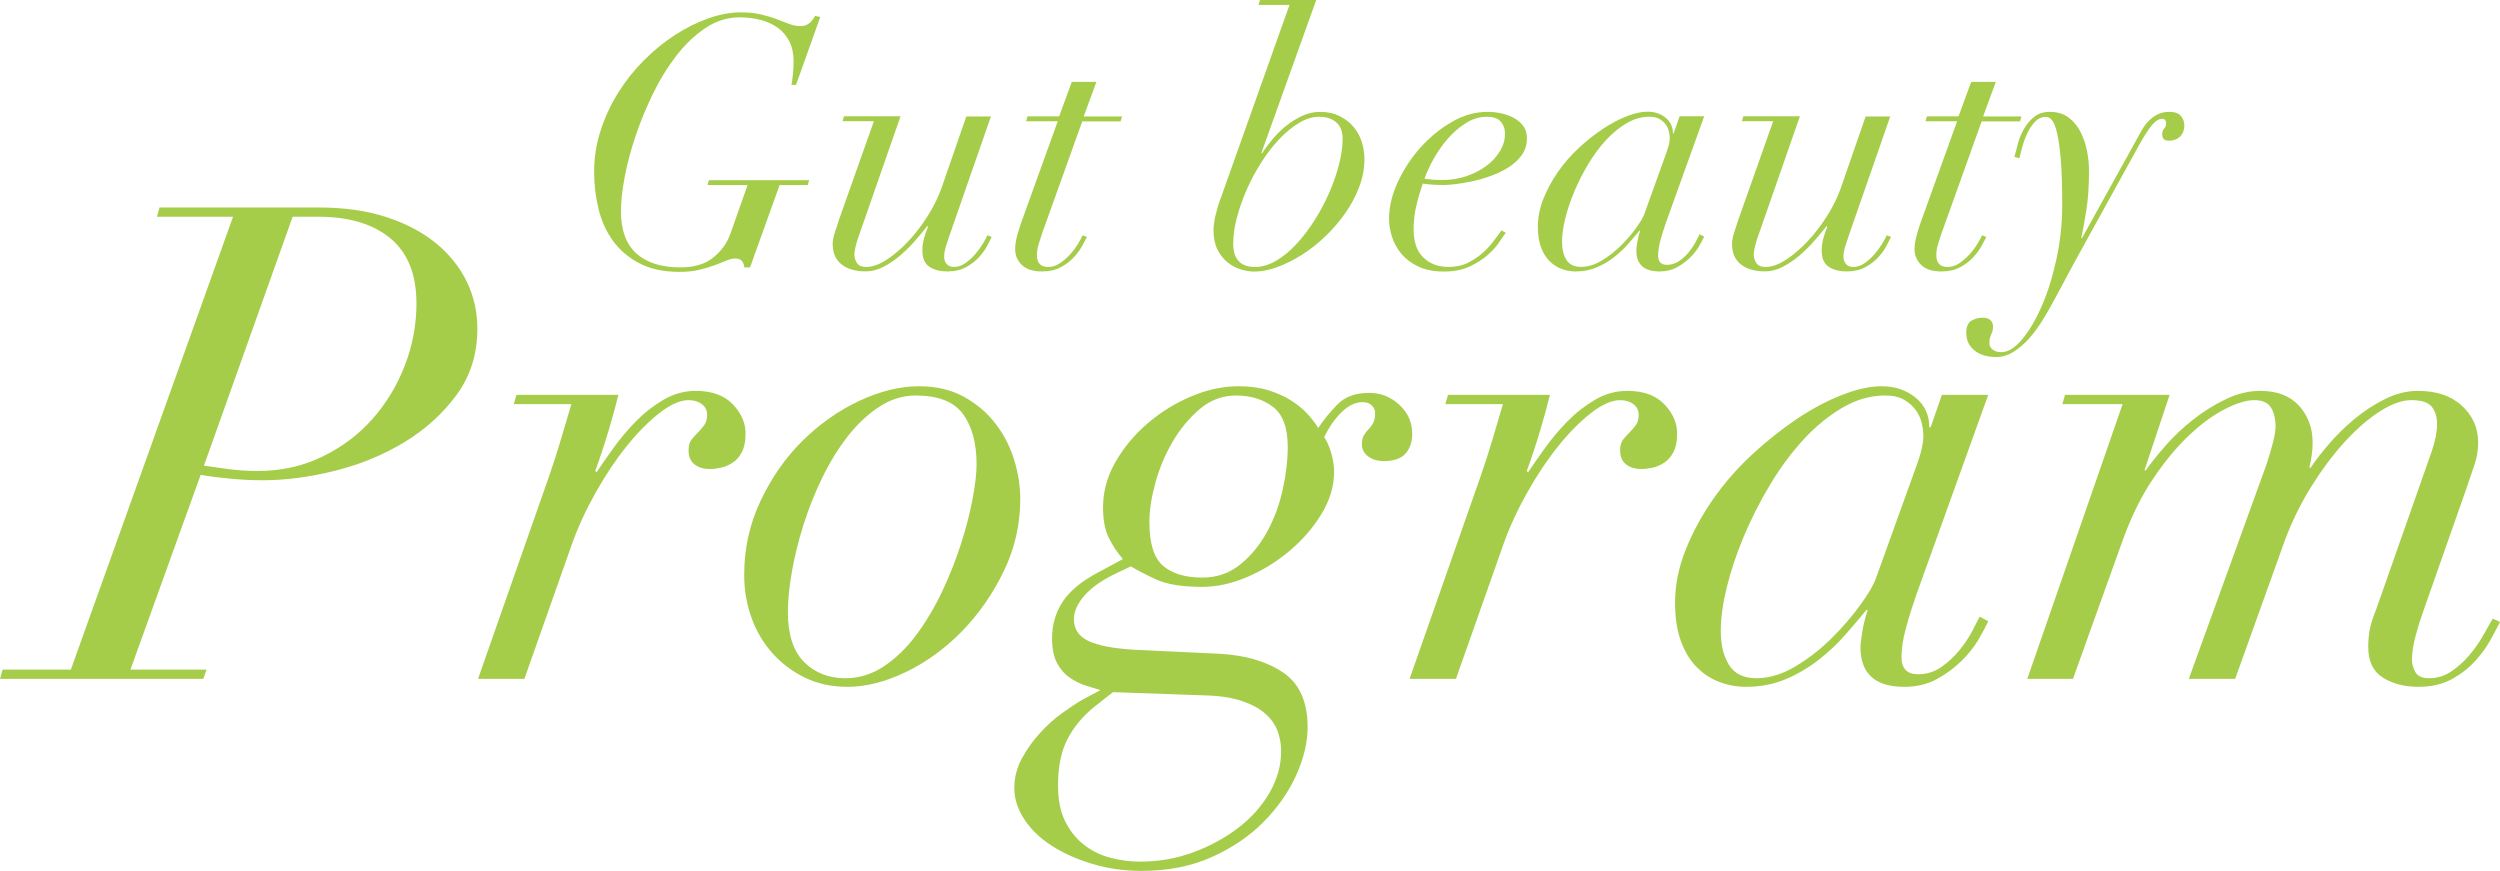
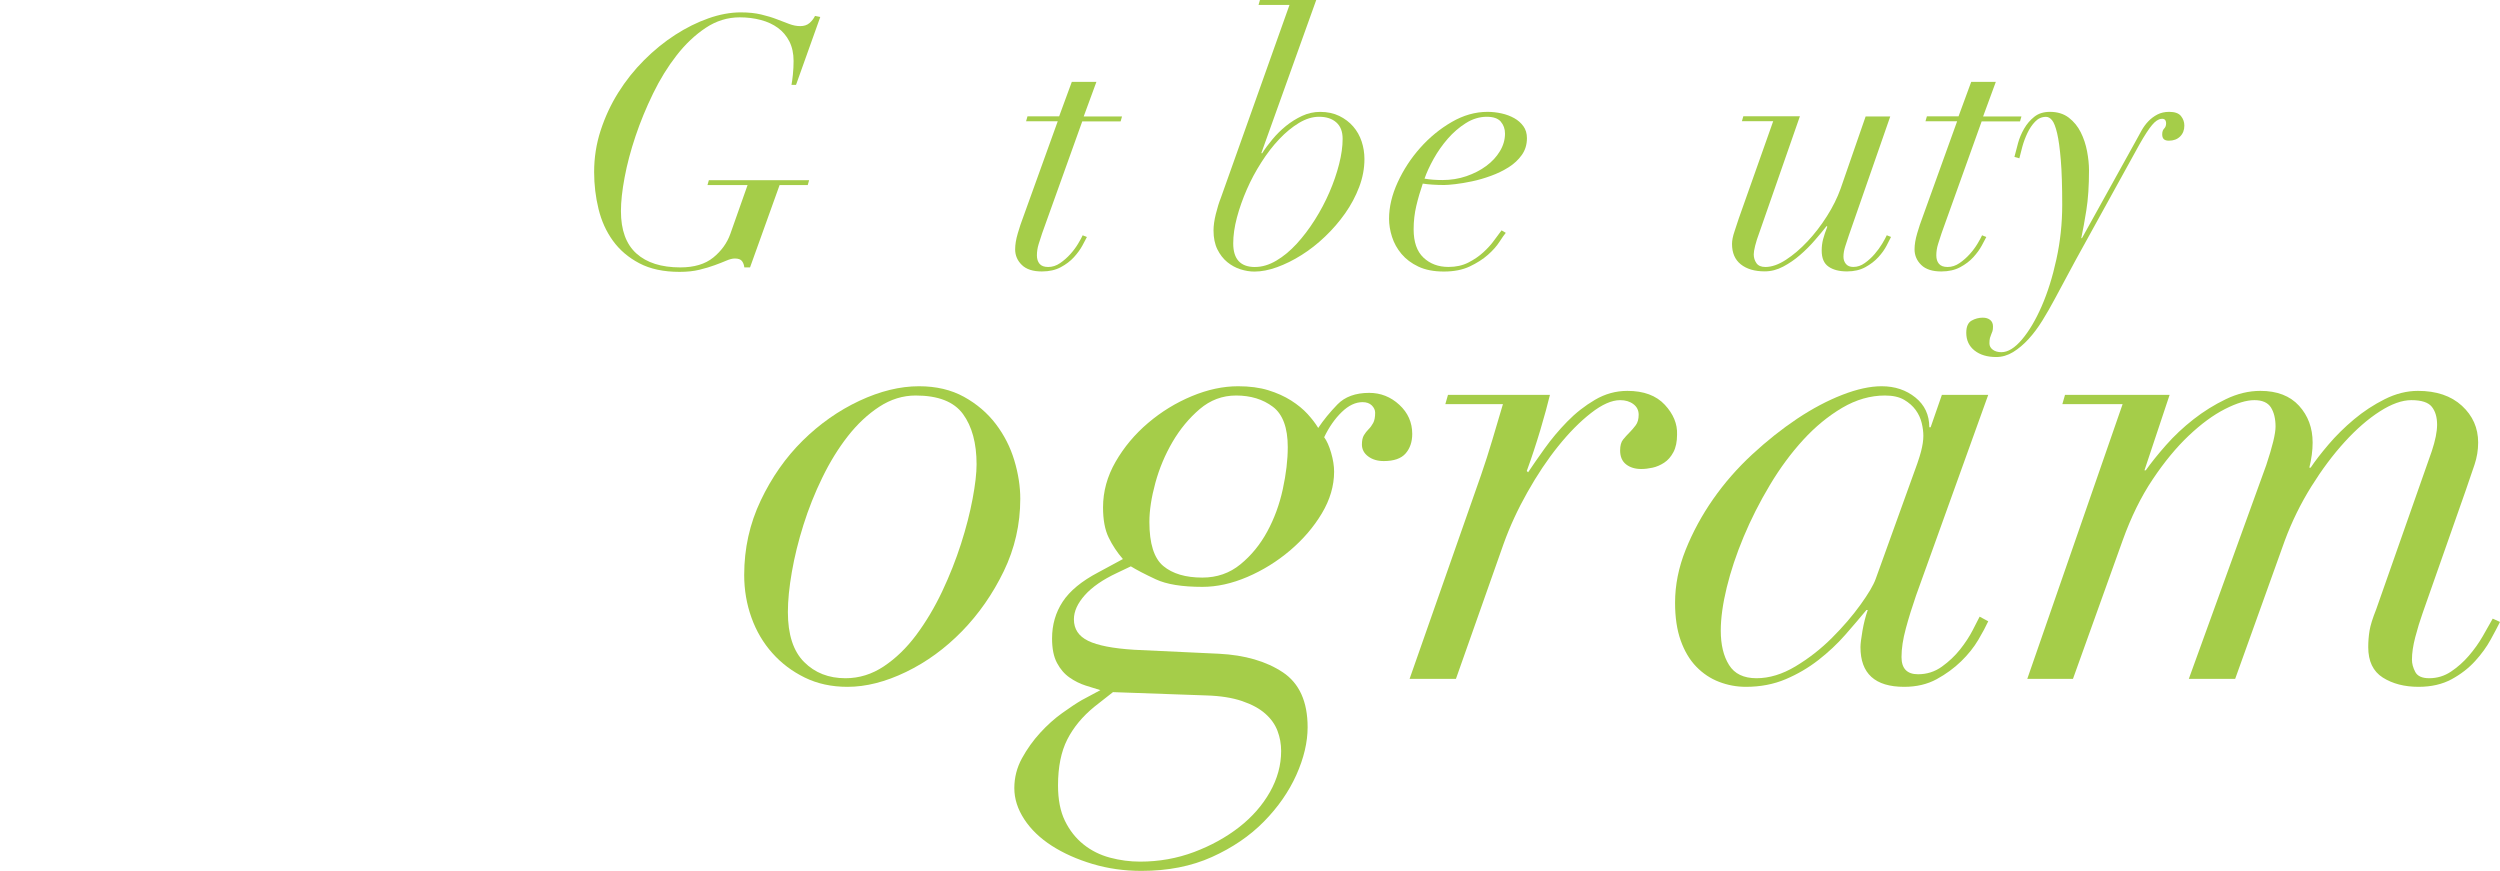
<svg xmlns="http://www.w3.org/2000/svg" id="_レイヤー_2" data-name="レイヤー 2" viewBox="0 0 604.15 210.46">
  <defs>
    <style>
      .cls-1 {
        fill: #a5cd49;
      }
    </style>
  </defs>
  <g id="_デザイン" data-name="デザイン">
    <g>
      <path class="cls-1" d="M179.87,64.6c-.06-.57-.24-1.06-.55-1.49-.31-.43-.89-.64-1.74-.64-.57,0-1.25,.17-2.04,.51-.79,.34-1.73,.71-2.81,1.1-1.08,.4-2.31,.77-3.7,1.11-1.39,.34-2.99,.51-4.8,.51-3.85,0-7.1-.69-9.73-2.08-2.64-1.39-4.76-3.2-6.38-5.44-1.62-2.24-2.78-4.8-3.48-7.69-.71-2.89-1.06-5.87-1.06-8.92,0-3.46,.52-6.8,1.57-10.03,1.05-3.23,2.46-6.28,4.25-9.14,1.79-2.86,3.87-5.48,6.25-7.86s4.89-4.42,7.52-6.12c2.64-1.7,5.31-3.03,8.03-3.99,2.72-.96,5.33-1.44,7.82-1.44,1.87,0,3.51,.17,4.93,.51,1.42,.34,2.68,.72,3.78,1.15s2.11,.81,3.02,1.15c.91,.34,1.79,.51,2.64,.51,.91,0,1.64-.24,2.21-.72,.57-.48,1.02-1.06,1.36-1.74l1.27,.25-5.86,16.41h-1.1c.11-.57,.23-1.39,.34-2.46,.11-1.08,.17-2.18,.17-3.32,0-1.81-.34-3.38-1.02-4.72-.68-1.33-1.6-2.42-2.76-3.27-1.16-.85-2.54-1.49-4.12-1.91-1.59-.42-3.29-.64-5.1-.64-2.95,0-5.7,.85-8.25,2.55-2.55,1.7-4.89,3.91-7.01,6.63-2.12,2.72-4.02,5.79-5.69,9.22-1.67,3.43-3.09,6.87-4.25,10.33-1.16,3.46-2.04,6.77-2.63,9.94-.6,3.17-.89,5.89-.89,8.16,0,4.59,1.25,8,3.74,10.24,2.49,2.24,6.04,3.36,10.62,3.36,3.34,0,5.99-.79,7.95-2.38,1.95-1.59,3.33-3.49,4.12-5.7l4.17-11.81h-9.69l.34-1.19h24.23l-.34,1.19h-6.8l-7.14,19.89h-1.36Z" />
-       <path class="cls-1" d="M217.61,28.14l-9.78,28.05c-.45,1.19-.79,2.25-1.02,3.19-.23,.93-.34,1.63-.34,2.08,0,.79,.21,1.5,.64,2.12,.42,.62,1.15,.94,2.17,.94,1.53,0,3.19-.58,4.97-1.74,1.79-1.16,3.53-2.65,5.23-4.46,1.7-1.81,3.26-3.84,4.68-6.08,1.42-2.24,2.52-4.46,3.32-6.67l6.04-17.43h5.95l-10.03,28.81c-.28,.85-.57,1.71-.85,2.59-.28,.88-.43,1.71-.43,2.51,0,.68,.2,1.26,.6,1.74,.4,.48,.99,.72,1.79,.72,.96,0,1.88-.31,2.76-.94,.88-.62,1.67-1.35,2.38-2.17,.71-.82,1.32-1.66,1.83-2.51,.51-.85,.88-1.53,1.11-2.04l1.02,.42c-.23,.45-.58,1.15-1.06,2.08-.48,.93-1.15,1.87-2,2.8-.85,.93-1.9,1.74-3.15,2.42-1.25,.68-2.72,1.02-4.42,1.02-1.87,0-3.36-.38-4.46-1.15-1.1-.76-1.66-2.05-1.66-3.87,0-.96,.11-1.88,.34-2.76,.23-.88,.57-1.88,1.02-3.02l-.17-.17c-.79,1.02-1.74,2.17-2.85,3.44-1.1,1.28-2.29,2.46-3.57,3.57-1.28,1.11-2.64,2.04-4.08,2.8-1.45,.77-2.93,1.15-4.46,1.15-2.44,0-4.36-.57-5.78-1.7-1.42-1.13-2.12-2.78-2.12-4.93,0-.85,.2-1.86,.6-3.02,.4-1.16,.74-2.2,1.02-3.1l8.33-23.54h-7.56l.34-1.19h13.69Z" />
      <path class="cls-1" d="M264.95,19.81l-3.06,8.33h9.26l-.34,1.19h-9.27l-9.69,27.03c-.28,.85-.57,1.73-.85,2.63-.28,.91-.42,1.81-.42,2.72,0,.85,.21,1.53,.64,2.04,.42,.51,1.12,.77,2.08,.77,1.02,0,1.98-.31,2.89-.94,.91-.62,1.73-1.35,2.47-2.17,.74-.82,1.36-1.66,1.87-2.51,.51-.85,.88-1.53,1.11-2.04l1.02,.42c-.23,.45-.59,1.15-1.1,2.08-.51,.93-1.19,1.87-2.04,2.8-.85,.93-1.91,1.74-3.19,2.42-1.27,.68-2.79,1.02-4.55,1.02-2.15,0-3.77-.52-4.84-1.57-1.08-1.05-1.62-2.31-1.62-3.78,0-1.13,.21-2.42,.64-3.87,.42-1.44,.86-2.76,1.32-3.95l8.33-23.12h-7.65l.34-1.19h7.65l3.06-8.33h5.95Z" />
      <path class="cls-1" d="M304.82,36.98l.17,.09c.68-1.08,1.52-2.21,2.51-3.4,.99-1.19,2.08-2.27,3.27-3.23,1.19-.96,2.48-1.77,3.87-2.42,1.39-.65,2.85-.98,4.38-.98,1.76,0,3.3,.33,4.63,.98,1.33,.65,2.45,1.5,3.36,2.55,.91,1.05,1.59,2.25,2.04,3.61,.45,1.36,.68,2.78,.68,4.25,0,2.27-.42,4.52-1.27,6.76-.85,2.24-1.98,4.36-3.4,6.38-1.42,2.01-3.03,3.88-4.85,5.61-1.81,1.73-3.71,3.22-5.69,4.46-1.98,1.25-3.95,2.22-5.91,2.93s-3.78,1.06-5.48,1.06c-1.08,0-2.2-.18-3.36-.55-1.16-.37-2.22-.95-3.19-1.74-.96-.79-1.76-1.81-2.38-3.06-.62-1.25-.94-2.78-.94-4.59,0-1.13,.18-2.45,.55-3.95,.37-1.5,.78-2.82,1.23-3.95L311.62,1.19h-7.48l.34-1.19h13.6l-13.26,36.98Zm-1.53,27.54c1.7,0,3.41-.51,5.14-1.53,1.73-1.02,3.37-2.38,4.93-4.08,1.56-1.7,3.02-3.63,4.38-5.78,1.36-2.15,2.54-4.38,3.53-6.67,.99-2.29,1.77-4.56,2.34-6.8,.57-2.24,.85-4.26,.85-6.08s-.51-3.09-1.53-4c-1.02-.91-2.41-1.36-4.17-1.36-1.59,0-3.2,.5-4.85,1.49-1.64,.99-3.23,2.29-4.76,3.91-1.53,1.61-2.98,3.48-4.33,5.61-1.36,2.12-2.54,4.32-3.53,6.59-.99,2.27-1.78,4.52-2.38,6.76-.59,2.24-.89,4.32-.89,6.25,0,3.8,1.76,5.7,5.27,5.7Z" />
      <path class="cls-1" d="M362.36,58.44c-.68,1.05-1.61,2.1-2.8,3.15-1.19,1.05-2.65,1.98-4.38,2.8-1.73,.82-3.81,1.23-6.25,1.23s-4.49-.4-6.16-1.19c-1.67-.79-3.03-1.81-4.08-3.06-1.05-1.25-1.81-2.62-2.29-4.12-.48-1.5-.72-2.96-.72-4.38,0-2.83,.69-5.77,2.08-8.8,1.39-3.03,3.2-5.81,5.44-8.33,2.24-2.52,4.77-4.6,7.61-6.25,2.83-1.64,5.72-2.46,8.67-2.46,1.13,0,2.27,.13,3.4,.38,1.13,.25,2.15,.64,3.06,1.15,.91,.51,1.64,1.16,2.21,1.95,.57,.79,.85,1.76,.85,2.89,0,1.53-.41,2.88-1.23,4.04-.82,1.16-1.88,2.15-3.19,2.98-1.3,.82-2.73,1.52-4.29,2.08-1.56,.57-3.07,1.01-4.55,1.32-1.47,.31-2.82,.54-4.04,.68-1.22,.14-2.11,.21-2.68,.21-.96,0-1.9-.03-2.81-.09-.91-.06-1.7-.14-2.38-.25-.62,1.81-1.15,3.61-1.57,5.4-.42,1.79-.64,3.67-.64,5.65,0,3.06,.79,5.34,2.38,6.84,1.59,1.5,3.6,2.25,6.04,2.25,1.81,0,3.41-.35,4.8-1.06,1.39-.71,2.61-1.54,3.66-2.51,1.05-.96,1.93-1.94,2.63-2.93,.71-.99,1.29-1.77,1.74-2.34l1.02,.6c-.34,.4-.85,1.12-1.53,2.17Zm.34-29.03c-.68-.79-1.81-1.19-3.4-1.19-1.76,0-3.44,.51-5.06,1.53-1.62,1.02-3.07,2.28-4.38,3.78-1.3,1.5-2.44,3.12-3.4,4.84-.96,1.73-1.7,3.33-2.21,4.8,1.3,.23,2.75,.34,4.33,.34,2.04,0,3.97-.31,5.78-.93,1.81-.62,3.41-1.44,4.8-2.47,1.39-1.02,2.49-2.21,3.31-3.57,.82-1.36,1.23-2.78,1.23-4.25,0-1.13-.34-2.1-1.02-2.89Z" />
-       <path class="cls-1" d="M401.25,58.14c-.37,1.36-.55,2.58-.55,3.65,0,1.47,.71,2.21,2.12,2.21,1.13,0,2.15-.33,3.06-.98,.91-.65,1.69-1.39,2.34-2.21,.65-.82,1.19-1.64,1.62-2.47,.42-.82,.72-1.4,.89-1.74l1.1,.59c-.28,.62-.71,1.42-1.27,2.38-.57,.96-1.3,1.88-2.21,2.76-.91,.88-1.95,1.64-3.14,2.29-1.19,.65-2.58,.98-4.17,.98-3.74,0-5.61-1.7-5.61-5.1,0-.4,.08-1.09,.26-2.08,.17-.99,.4-1.88,.68-2.68h-.17c-.79,.96-1.7,2.03-2.72,3.19-1.02,1.16-2.17,2.24-3.44,3.23-1.27,.99-2.68,1.81-4.21,2.46-1.53,.65-3.23,.98-5.1,.98-1.19,0-2.34-.21-3.44-.64s-2.08-1.08-2.93-1.96c-.85-.88-1.52-2-2-3.36-.48-1.36-.72-2.98-.72-4.85,0-2.27,.45-4.53,1.36-6.8,.91-2.27,2.08-4.43,3.53-6.5,1.44-2.07,3.12-3.98,5.01-5.74,1.9-1.76,3.83-3.29,5.78-4.59,1.96-1.3,3.88-2.32,5.78-3.06,1.9-.74,3.58-1.11,5.06-1.11,1.7,0,3.14,.48,4.33,1.45,1.19,.96,1.79,2.24,1.79,3.82h.17l1.44-4.16h5.95l-9.27,25.76c-.51,1.47-.95,2.89-1.32,4.25Zm1.96-22.74c.2-.77,.3-1.43,.3-2,0-.51-.07-1.06-.21-1.66-.14-.6-.4-1.15-.77-1.66-.37-.51-.86-.95-1.49-1.32-.62-.37-1.45-.55-2.47-.55-1.87,0-3.7,.52-5.48,1.57-1.79,1.05-3.46,2.42-5.02,4.12-1.56,1.7-2.99,3.64-4.29,5.82-1.3,2.18-2.42,4.39-3.36,6.63-.93,2.24-1.66,4.41-2.17,6.5-.51,2.1-.77,3.94-.77,5.53,0,1.81,.35,3.29,1.06,4.42,.71,1.13,1.88,1.7,3.53,1.7s3.32-.51,5.01-1.53c1.7-1.02,3.26-2.24,4.68-3.66,1.42-1.42,2.63-2.83,3.65-4.25,1.02-1.42,1.67-2.52,1.95-3.31l4.5-12.5c.68-1.81,1.12-3.1,1.32-3.87Z" />
      <path class="cls-1" d="M434.95,28.14l-9.78,28.05c-.45,1.19-.79,2.25-1.02,3.19-.23,.93-.34,1.63-.34,2.08,0,.79,.21,1.5,.64,2.12,.42,.62,1.15,.94,2.17,.94,1.53,0,3.19-.58,4.97-1.74,1.79-1.16,3.53-2.65,5.23-4.46,1.7-1.81,3.26-3.84,4.68-6.08,1.42-2.24,2.52-4.46,3.31-6.67l6.04-17.43h5.95l-10.03,28.81c-.28,.85-.57,1.71-.85,2.59-.28,.88-.43,1.71-.43,2.51,0,.68,.2,1.26,.6,1.74,.4,.48,.99,.72,1.79,.72,.96,0,1.88-.31,2.76-.94,.88-.62,1.67-1.35,2.38-2.17,.71-.82,1.32-1.66,1.83-2.51,.51-.85,.88-1.53,1.11-2.04l1.02,.42c-.23,.45-.58,1.15-1.06,2.08-.48,.93-1.15,1.87-2,2.8-.85,.93-1.9,1.74-3.15,2.42-1.25,.68-2.72,1.02-4.42,1.02-1.87,0-3.36-.38-4.46-1.15-1.11-.76-1.66-2.05-1.66-3.87,0-.96,.11-1.88,.34-2.76,.23-.88,.57-1.88,1.02-3.02l-.17-.17c-.79,1.02-1.74,2.17-2.85,3.44-1.1,1.28-2.29,2.46-3.57,3.57-1.28,1.11-2.64,2.04-4.08,2.8-1.45,.77-2.93,1.15-4.46,1.15-2.44,0-4.36-.57-5.78-1.7-1.42-1.13-2.12-2.78-2.12-4.93,0-.85,.2-1.86,.6-3.02,.4-1.16,.74-2.2,1.02-3.1l8.33-23.54h-7.56l.34-1.19h13.69Z" />
      <path class="cls-1" d="M482.3,19.81l-3.06,8.33h9.26l-.34,1.19h-9.27l-9.69,27.03c-.28,.85-.57,1.73-.85,2.63-.28,.91-.42,1.81-.42,2.72,0,.85,.21,1.53,.64,2.04,.42,.51,1.12,.77,2.08,.77,1.02,0,1.98-.31,2.89-.94,.91-.62,1.73-1.35,2.47-2.17,.74-.82,1.36-1.66,1.87-2.51,.51-.85,.88-1.53,1.11-2.04l1.02,.42c-.23,.45-.59,1.15-1.1,2.08-.51,.93-1.19,1.87-2.04,2.8-.85,.93-1.91,1.74-3.19,2.42-1.27,.68-2.79,1.02-4.55,1.02-2.15,0-3.77-.52-4.84-1.57-1.08-1.05-1.62-2.31-1.62-3.78,0-1.13,.21-2.42,.64-3.87,.42-1.44,.86-2.76,1.32-3.95l8.33-23.12h-7.65l.34-1.19h7.65l3.06-8.33h5.95Z" />
      <path class="cls-1" d="M487.65,34.68c.34-1.25,.84-2.44,1.49-3.57,.65-1.13,1.47-2.1,2.47-2.89,.99-.79,2.25-1.19,3.78-1.19,1.81,0,3.33,.47,4.55,1.4,1.22,.94,2.18,2.11,2.89,3.53,.71,1.42,1.22,2.95,1.53,4.59,.31,1.64,.47,3.17,.47,4.59,0,3.74-.21,6.96-.64,9.65-.43,2.69-.84,4.94-1.23,6.76h.17l13-23.46c.45-.85,.92-1.7,1.4-2.55,.48-.85,1.03-1.6,1.66-2.25,.62-.65,1.35-1.19,2.17-1.62,.82-.42,1.77-.64,2.85-.64,1.36,0,2.31,.34,2.85,1.02,.54,.68,.81,1.44,.81,2.3,0,1.08-.34,1.95-1.02,2.63-.68,.68-1.59,1.02-2.72,1.02s-1.61-.51-1.61-1.53c0-.62,.16-1.09,.47-1.4s.47-.72,.47-1.23c0-.85-.4-1.22-1.19-1.11-.68,.06-1.42,.55-2.21,1.49-.79,.94-1.81,2.51-3.06,4.72l-15.47,28.05-4.93,9.18c-.96,1.81-1.97,3.57-3.02,5.27-1.05,1.7-2.17,3.2-3.36,4.5-1.19,1.3-2.44,2.35-3.74,3.15-1.3,.79-2.66,1.19-4.08,1.19-2.15,0-3.9-.52-5.23-1.57-1.33-1.05-2-2.48-2-4.29,0-1.47,.43-2.45,1.27-2.93,.85-.48,1.76-.72,2.72-.72,.74,0,1.33,.18,1.79,.55,.45,.37,.68,.89,.68,1.57,0,.51-.04,.89-.13,1.15-.08,.26-.18,.51-.3,.77-.11,.25-.21,.54-.3,.85-.09,.31-.13,.75-.13,1.32,0,.62,.27,1.13,.81,1.53,.54,.4,1.23,.6,2.08,.6,1.59,0,3.24-1.02,4.97-3.06,1.73-2.04,3.31-4.72,4.76-8.03,1.45-3.32,2.64-7.11,3.57-11.39,.94-4.28,1.4-8.66,1.4-13.13s-.11-8.02-.34-10.8c-.23-2.78-.52-4.94-.89-6.5-.37-1.56-.78-2.61-1.23-3.15-.45-.54-.93-.81-1.45-.81-1.02,0-1.9,.38-2.63,1.15-.74,.76-1.36,1.69-1.87,2.76-.51,1.08-.92,2.18-1.23,3.31-.31,1.13-.55,2.07-.72,2.8l-1.19-.34c.23-.91,.51-1.98,.85-3.23Z" />
-       <path class="cls-1" d="M37.92,52.38l.64-2.24h38.4c6.18,0,11.65,.77,16.4,2.32,4.75,1.55,8.75,3.65,12,6.32,3.25,2.67,5.73,5.76,7.44,9.28,1.71,3.52,2.56,7.31,2.56,11.36,0,6.08-1.65,11.39-4.96,15.92-3.31,4.53-7.5,8.35-12.56,11.44-5.07,3.1-10.67,5.42-16.8,6.96-6.14,1.55-12.03,2.32-17.68,2.32-2.46,0-5.07-.13-7.84-.4-2.77-.27-5.12-.56-7.04-.88l-16.96,47.04h18.4l-.8,2.24H0l.64-2.24H17.12L56.32,52.38h-18.4Zm17.12,60.96c2.34,.32,4.75,.48,7.2,.48,5.65,0,10.85-1.14,15.6-3.44,4.75-2.29,8.8-5.33,12.16-9.12,3.36-3.79,5.97-8.11,7.84-12.96,1.87-4.85,2.8-9.84,2.8-14.96,0-7.04-2.11-12.29-6.32-15.76-4.21-3.47-10-5.2-17.36-5.2h-6.24l-21.44,60.16c1.49,.22,3.41,.48,5.76,.8Z" />
-       <path class="cls-1" d="M135.52,106.3c.85-2.88,1.7-5.76,2.56-8.64h-13.92l.64-2.24h24.64c-.54,2.24-1.31,5.07-2.32,8.48-1.02,3.41-2.11,6.72-3.28,9.92l.32,.32c1.06-1.6,2.4-3.52,4-5.76,1.6-2.24,3.41-4.4,5.44-6.48,2.02-2.08,4.27-3.84,6.72-5.28,2.45-1.44,5.06-2.16,7.84-2.16,3.94,0,6.96,1.12,9.04,3.36,2.08,2.24,3.06,4.64,2.96,7.2,0,1.71-.29,3.12-.88,4.24-.59,1.12-1.33,1.97-2.24,2.56-.91,.59-1.84,.99-2.8,1.2-.96,.21-1.87,.32-2.72,.32-1.49,0-2.72-.37-3.68-1.12-.96-.75-1.44-1.87-1.44-3.36,0-1.17,.24-2.05,.72-2.64,.48-.58,.98-1.15,1.52-1.68,.53-.53,1.04-1.12,1.52-1.76,.48-.64,.72-1.49,.72-2.56s-.43-1.92-1.28-2.56c-.85-.64-1.92-.96-3.2-.96-2.03,0-4.38,1.04-7.04,3.12-2.67,2.08-5.31,4.75-7.92,8-2.62,3.25-5.1,6.96-7.44,11.12-2.35,4.16-4.27,8.32-5.76,12.48l-11.52,32.64h-11.2l17.28-49.28c.96-2.77,1.86-5.6,2.72-8.48Z" />
      <path class="cls-1" d="M183.84,120.94c2.66-5.6,6.05-10.42,10.16-14.48,4.11-4.05,8.67-7.25,13.68-9.6,5.01-2.34,9.81-3.52,14.4-3.52,4.16,0,7.78,.85,10.88,2.56,3.09,1.71,5.65,3.9,7.68,6.56,2.03,2.67,3.52,5.6,4.48,8.8,.96,3.2,1.44,6.29,1.44,9.28,0,6.19-1.34,12.03-4,17.52-2.67,5.5-6.03,10.32-10.08,14.48-4.06,4.16-8.56,7.44-13.52,9.84-4.96,2.4-9.68,3.6-14.16,3.6-3.84,0-7.28-.75-10.32-2.24-3.04-1.49-5.66-3.46-7.84-5.92-2.19-2.45-3.87-5.3-5.04-8.56-1.17-3.25-1.76-6.69-1.76-10.32,0-6.4,1.33-12.4,4-18Zm10.48,39.04c2.61,2.62,5.94,3.92,10,3.92,3.31,0,6.4-.96,9.28-2.88,2.88-1.92,5.49-4.45,7.84-7.6,2.34-3.15,4.42-6.64,6.24-10.48,1.81-3.84,3.33-7.68,4.56-11.52,1.23-3.84,2.16-7.47,2.8-10.88,.64-3.41,.96-6.19,.96-8.32,0-5.12-1.1-9.17-3.28-12.16-2.19-2.99-6-4.48-11.44-4.48-3.09,0-6.03,.91-8.8,2.72-2.77,1.81-5.31,4.19-7.6,7.12-2.29,2.93-4.35,6.27-6.16,10-1.82,3.73-3.34,7.55-4.56,11.44-1.23,3.9-2.16,7.68-2.8,11.36-.64,3.68-.96,6.91-.96,9.68,0,5.44,1.31,9.47,3.92,12.08Z" />
      <path class="cls-1" d="M310,162.46c4,2.67,6,7.09,6,13.28,0,3.62-.91,7.47-2.72,11.52-1.82,4.05-4.43,7.81-7.84,11.28-3.41,3.47-7.6,6.32-12.56,8.56-4.96,2.24-10.64,3.36-17.04,3.36-4.16,0-8.11-.56-11.84-1.68-3.74-1.12-7.02-2.59-9.84-4.4-2.82-1.82-5.04-3.95-6.64-6.4-1.6-2.45-2.4-4.96-2.4-7.52s.62-4.96,1.84-7.2c1.23-2.24,2.69-4.29,4.4-6.16,1.71-1.87,3.5-3.47,5.36-4.8,1.87-1.34,3.44-2.38,4.72-3.12l4.48-2.4c-1.07-.32-2.27-.69-3.6-1.12-1.33-.43-2.62-1.07-3.84-1.92-1.23-.85-2.24-2.02-3.04-3.52-.8-1.49-1.2-3.46-1.2-5.92,0-3.31,.85-6.27,2.56-8.88,1.71-2.61,4.58-4.99,8.64-7.12l5.92-3.2c-1.39-1.6-2.54-3.33-3.44-5.2-.91-1.86-1.36-4.29-1.36-7.28,0-3.84,1.01-7.52,3.04-11.04,2.03-3.52,4.64-6.64,7.84-9.36,3.2-2.72,6.72-4.88,10.56-6.48,3.84-1.6,7.57-2.4,11.2-2.4,2.77,0,5.2,.32,7.28,.96,2.08,.64,3.92,1.47,5.52,2.48,1.6,1.02,2.93,2.11,4,3.28,1.06,1.17,1.92,2.29,2.56,3.36,1.28-1.92,2.83-3.81,4.64-5.68,1.81-1.86,4.37-2.8,7.68-2.8,2.77,0,5.2,.96,7.28,2.88,2.08,1.92,3.12,4.27,3.12,7.04,0,1.92-.54,3.5-1.6,4.72-1.07,1.23-2.83,1.84-5.28,1.84-1.5,0-2.75-.37-3.76-1.12-1.01-.75-1.52-1.71-1.52-2.88,0-.96,.16-1.71,.48-2.24,.32-.53,.69-1.01,1.12-1.44,.43-.42,.8-.93,1.12-1.52,.32-.58,.48-1.41,.48-2.48,0-.64-.27-1.22-.8-1.76-.54-.53-1.28-.8-2.24-.8-1.71,0-3.39,.8-5.04,2.4-1.65,1.6-3.07,3.63-4.24,6.08,.64,.86,1.2,2.11,1.68,3.76,.48,1.65,.72,3.17,.72,4.56,0,3.42-.99,6.78-2.96,10.08-1.98,3.31-4.54,6.29-7.68,8.96-3.15,2.67-6.59,4.8-10.32,6.4-3.74,1.6-7.36,2.4-10.88,2.4-4.91,0-8.67-.61-11.28-1.84-2.61-1.22-4.61-2.26-6-3.12l-3.36,1.6c-3.41,1.6-6,3.39-7.76,5.36-1.76,1.98-2.64,3.92-2.64,5.84,0,2.35,1.14,4.08,3.44,5.2,2.29,1.12,6,1.84,11.12,2.16l20.48,.96c6.29,.32,11.44,1.82,15.44,4.48Zm-52.08,16.24c-1.49,2.93-2.24,6.64-2.24,11.12,0,3.41,.56,6.27,1.68,8.56,1.12,2.29,2.61,4.18,4.48,5.68,1.86,1.49,4,2.56,6.4,3.2,2.4,.64,4.83,.96,7.28,.96,4.58,0,8.93-.78,13.04-2.32,4.11-1.55,7.73-3.55,10.88-6,3.15-2.46,5.62-5.28,7.44-8.48,1.81-3.2,2.72-6.51,2.72-9.92,0-1.71-.29-3.33-.88-4.88-.59-1.55-1.57-2.94-2.96-4.16-1.39-1.23-3.25-2.24-5.6-3.04-2.35-.8-5.23-1.26-8.64-1.36l-22.56-.8-4.48,3.52c-2.88,2.35-5.07,4.99-6.56,7.92Zm23.2-41.92c2.24,1.87,5.39,2.8,9.44,2.8,3.52,0,6.59-1.06,9.2-3.2,2.61-2.13,4.77-4.77,6.48-7.92,1.71-3.14,2.96-6.56,3.76-10.24,.8-3.68,1.2-7.07,1.2-10.16,0-4.69-1.2-7.95-3.6-9.76-2.4-1.81-5.36-2.72-8.88-2.72-3.31,0-6.24,1.1-8.8,3.28-2.56,2.19-4.75,4.83-6.56,7.92-1.81,3.1-3.2,6.4-4.16,9.92-.96,3.52-1.44,6.67-1.44,9.44,0,5.23,1.12,8.77,3.36,10.64Z" />
      <path class="cls-1" d="M360.64,106.3c.85-2.88,1.71-5.76,2.56-8.64h-13.92l.64-2.24h24.64c-.54,2.24-1.31,5.07-2.32,8.48-1.02,3.41-2.11,6.72-3.28,9.92l.32,.32c1.06-1.6,2.4-3.52,4-5.76,1.6-2.24,3.41-4.4,5.44-6.48,2.02-2.08,4.27-3.84,6.72-5.28,2.45-1.44,5.06-2.16,7.84-2.16,3.94,0,6.96,1.12,9.04,3.36,2.08,2.24,3.06,4.64,2.96,7.2,0,1.71-.29,3.12-.88,4.24-.59,1.12-1.34,1.97-2.24,2.56-.91,.59-1.84,.99-2.8,1.2-.96,.21-1.87,.32-2.72,.32-1.49,0-2.72-.37-3.68-1.12-.96-.75-1.44-1.87-1.44-3.36,0-1.17,.24-2.05,.72-2.64,.48-.58,.98-1.15,1.52-1.68,.53-.53,1.04-1.12,1.52-1.76,.48-.64,.72-1.49,.72-2.56s-.43-1.92-1.28-2.56c-.85-.64-1.92-.96-3.2-.96-2.03,0-4.38,1.04-7.04,3.12-2.67,2.08-5.31,4.75-7.92,8-2.62,3.25-5.1,6.96-7.44,11.12-2.35,4.16-4.27,8.32-5.76,12.48l-11.52,32.64h-11.2l17.28-49.28c.96-2.77,1.86-5.6,2.72-8.48Z" />
      <path class="cls-1" d="M460.56,151.9c-.7,2.56-1.04,4.86-1.04,6.88,0,2.78,1.33,4.16,4,4.16,2.13,0,4.05-.61,5.76-1.84,1.71-1.23,3.17-2.61,4.4-4.16,1.22-1.54,2.24-3.09,3.04-4.64,.8-1.55,1.36-2.64,1.68-3.28l2.08,1.12c-.54,1.17-1.33,2.67-2.4,4.48-1.07,1.81-2.46,3.55-4.16,5.2-1.71,1.66-3.68,3.1-5.92,4.32-2.24,1.22-4.85,1.84-7.84,1.84-7.04,0-10.56-3.2-10.56-9.6,0-.75,.16-2.05,.48-3.92,.32-1.86,.75-3.54,1.28-5.04h-.32c-1.5,1.81-3.2,3.81-5.12,6-1.92,2.19-4.08,4.21-6.48,6.08-2.4,1.87-5.04,3.42-7.92,4.64-2.88,1.22-6.08,1.84-9.6,1.84-2.24,0-4.4-.4-6.48-1.2-2.08-.8-3.92-2.02-5.52-3.68-1.6-1.65-2.85-3.76-3.76-6.32-.91-2.56-1.36-5.6-1.36-9.12,0-4.27,.85-8.53,2.56-12.8,1.71-4.26,3.92-8.34,6.64-12.24,2.72-3.89,5.86-7.49,9.44-10.8,3.57-3.3,7.2-6.18,10.88-8.64,3.68-2.45,7.31-4.37,10.88-5.76,3.57-1.39,6.74-2.08,9.52-2.08,3.2,0,5.92,.91,8.16,2.72,2.24,1.81,3.36,4.21,3.36,7.2h.32l2.72-7.84h11.2l-17.44,48.48c-.96,2.78-1.79,5.44-2.48,8Zm3.68-42.8c.37-1.44,.56-2.69,.56-3.76,0-.96-.13-2-.4-3.12-.27-1.12-.75-2.16-1.44-3.12-.69-.96-1.63-1.79-2.8-2.48-1.18-.69-2.72-1.04-4.64-1.04-3.52,0-6.96,.99-10.32,2.96-3.36,1.98-6.51,4.56-9.44,7.76-2.93,3.2-5.63,6.85-8.08,10.96-2.46,4.11-4.56,8.27-6.32,12.48-1.76,4.22-3.12,8.3-4.08,12.24-.96,3.95-1.44,7.42-1.44,10.4,0,3.42,.66,6.19,2,8.32,1.33,2.14,3.54,3.2,6.64,3.2s6.24-.96,9.44-2.88,6.13-4.21,8.8-6.88c2.67-2.67,4.96-5.33,6.88-8,1.92-2.67,3.15-4.75,3.68-6.24l8.48-23.52c1.28-3.41,2.11-5.84,2.48-7.28Z" />
      <path class="cls-1" d="M498.39,97.66l.64-2.24h25.28l-6.08,18.24h.32c1.28-1.81,2.9-3.84,4.88-6.08,1.97-2.24,4.19-4.32,6.64-6.24,2.45-1.92,5.06-3.54,7.84-4.88,2.77-1.33,5.54-2,8.32-2,4.05,0,7.17,1.2,9.36,3.6,2.18,2.4,3.28,5.36,3.28,8.88,0,1.92-.27,3.95-.8,6.08h.32c1.06-1.6,2.5-3.46,4.32-5.6,1.81-2.13,3.87-4.16,6.16-6.08,2.29-1.92,4.77-3.54,7.44-4.88,2.67-1.33,5.33-2,8-2,4.48,0,8.02,1.2,10.64,3.6,2.61,2.4,3.92,5.36,3.92,8.88,0,1.82-.29,3.6-.88,5.36-.59,1.76-1.31,3.87-2.16,6.32l-10.4,29.6c-.64,1.81-1.23,3.73-1.76,5.76-.53,2.03-.8,3.84-.8,5.44,0,.96,.27,1.95,.8,2.96,.53,1.01,1.65,1.52,3.36,1.52,1.92,0,3.68-.53,5.28-1.6,1.6-1.07,3.04-2.35,4.32-3.84,1.28-1.49,2.4-3.06,3.36-4.72,.96-1.65,1.76-3.06,2.4-4.24l1.76,.8c-.53,1.07-1.28,2.48-2.24,4.24-.96,1.76-2.21,3.5-3.76,5.2-1.55,1.71-3.44,3.18-5.68,4.4-2.24,1.22-4.91,1.84-8,1.84-3.41,0-6.29-.75-8.64-2.24-2.35-1.49-3.52-3.94-3.52-7.36,0-1.39,.11-2.72,.32-4,.21-1.28,.75-2.99,1.6-5.12l13.44-38.24c.85-2.56,1.28-4.69,1.28-6.4,0-1.81-.43-3.25-1.28-4.32-.85-1.07-2.51-1.6-4.96-1.6-2.24,0-4.77,.91-7.6,2.72-2.83,1.81-5.66,4.27-8.48,7.36-2.83,3.1-5.52,6.7-8.08,10.8-2.56,4.11-4.7,8.46-6.4,13.04l-12,33.44h-11.2l18.72-51.68c1.49-4.48,2.24-7.57,2.24-9.28,0-1.92-.38-3.46-1.12-4.64-.75-1.17-2.08-1.76-4-1.76s-4.3,.72-7.12,2.16c-2.83,1.44-5.73,3.58-8.72,6.4-2.99,2.83-5.9,6.35-8.72,10.56-2.83,4.22-5.25,9.15-7.28,14.8l-12,33.44h-11.04l23.04-66.4h-14.56Z" />
    </g>
  </g>
</svg>